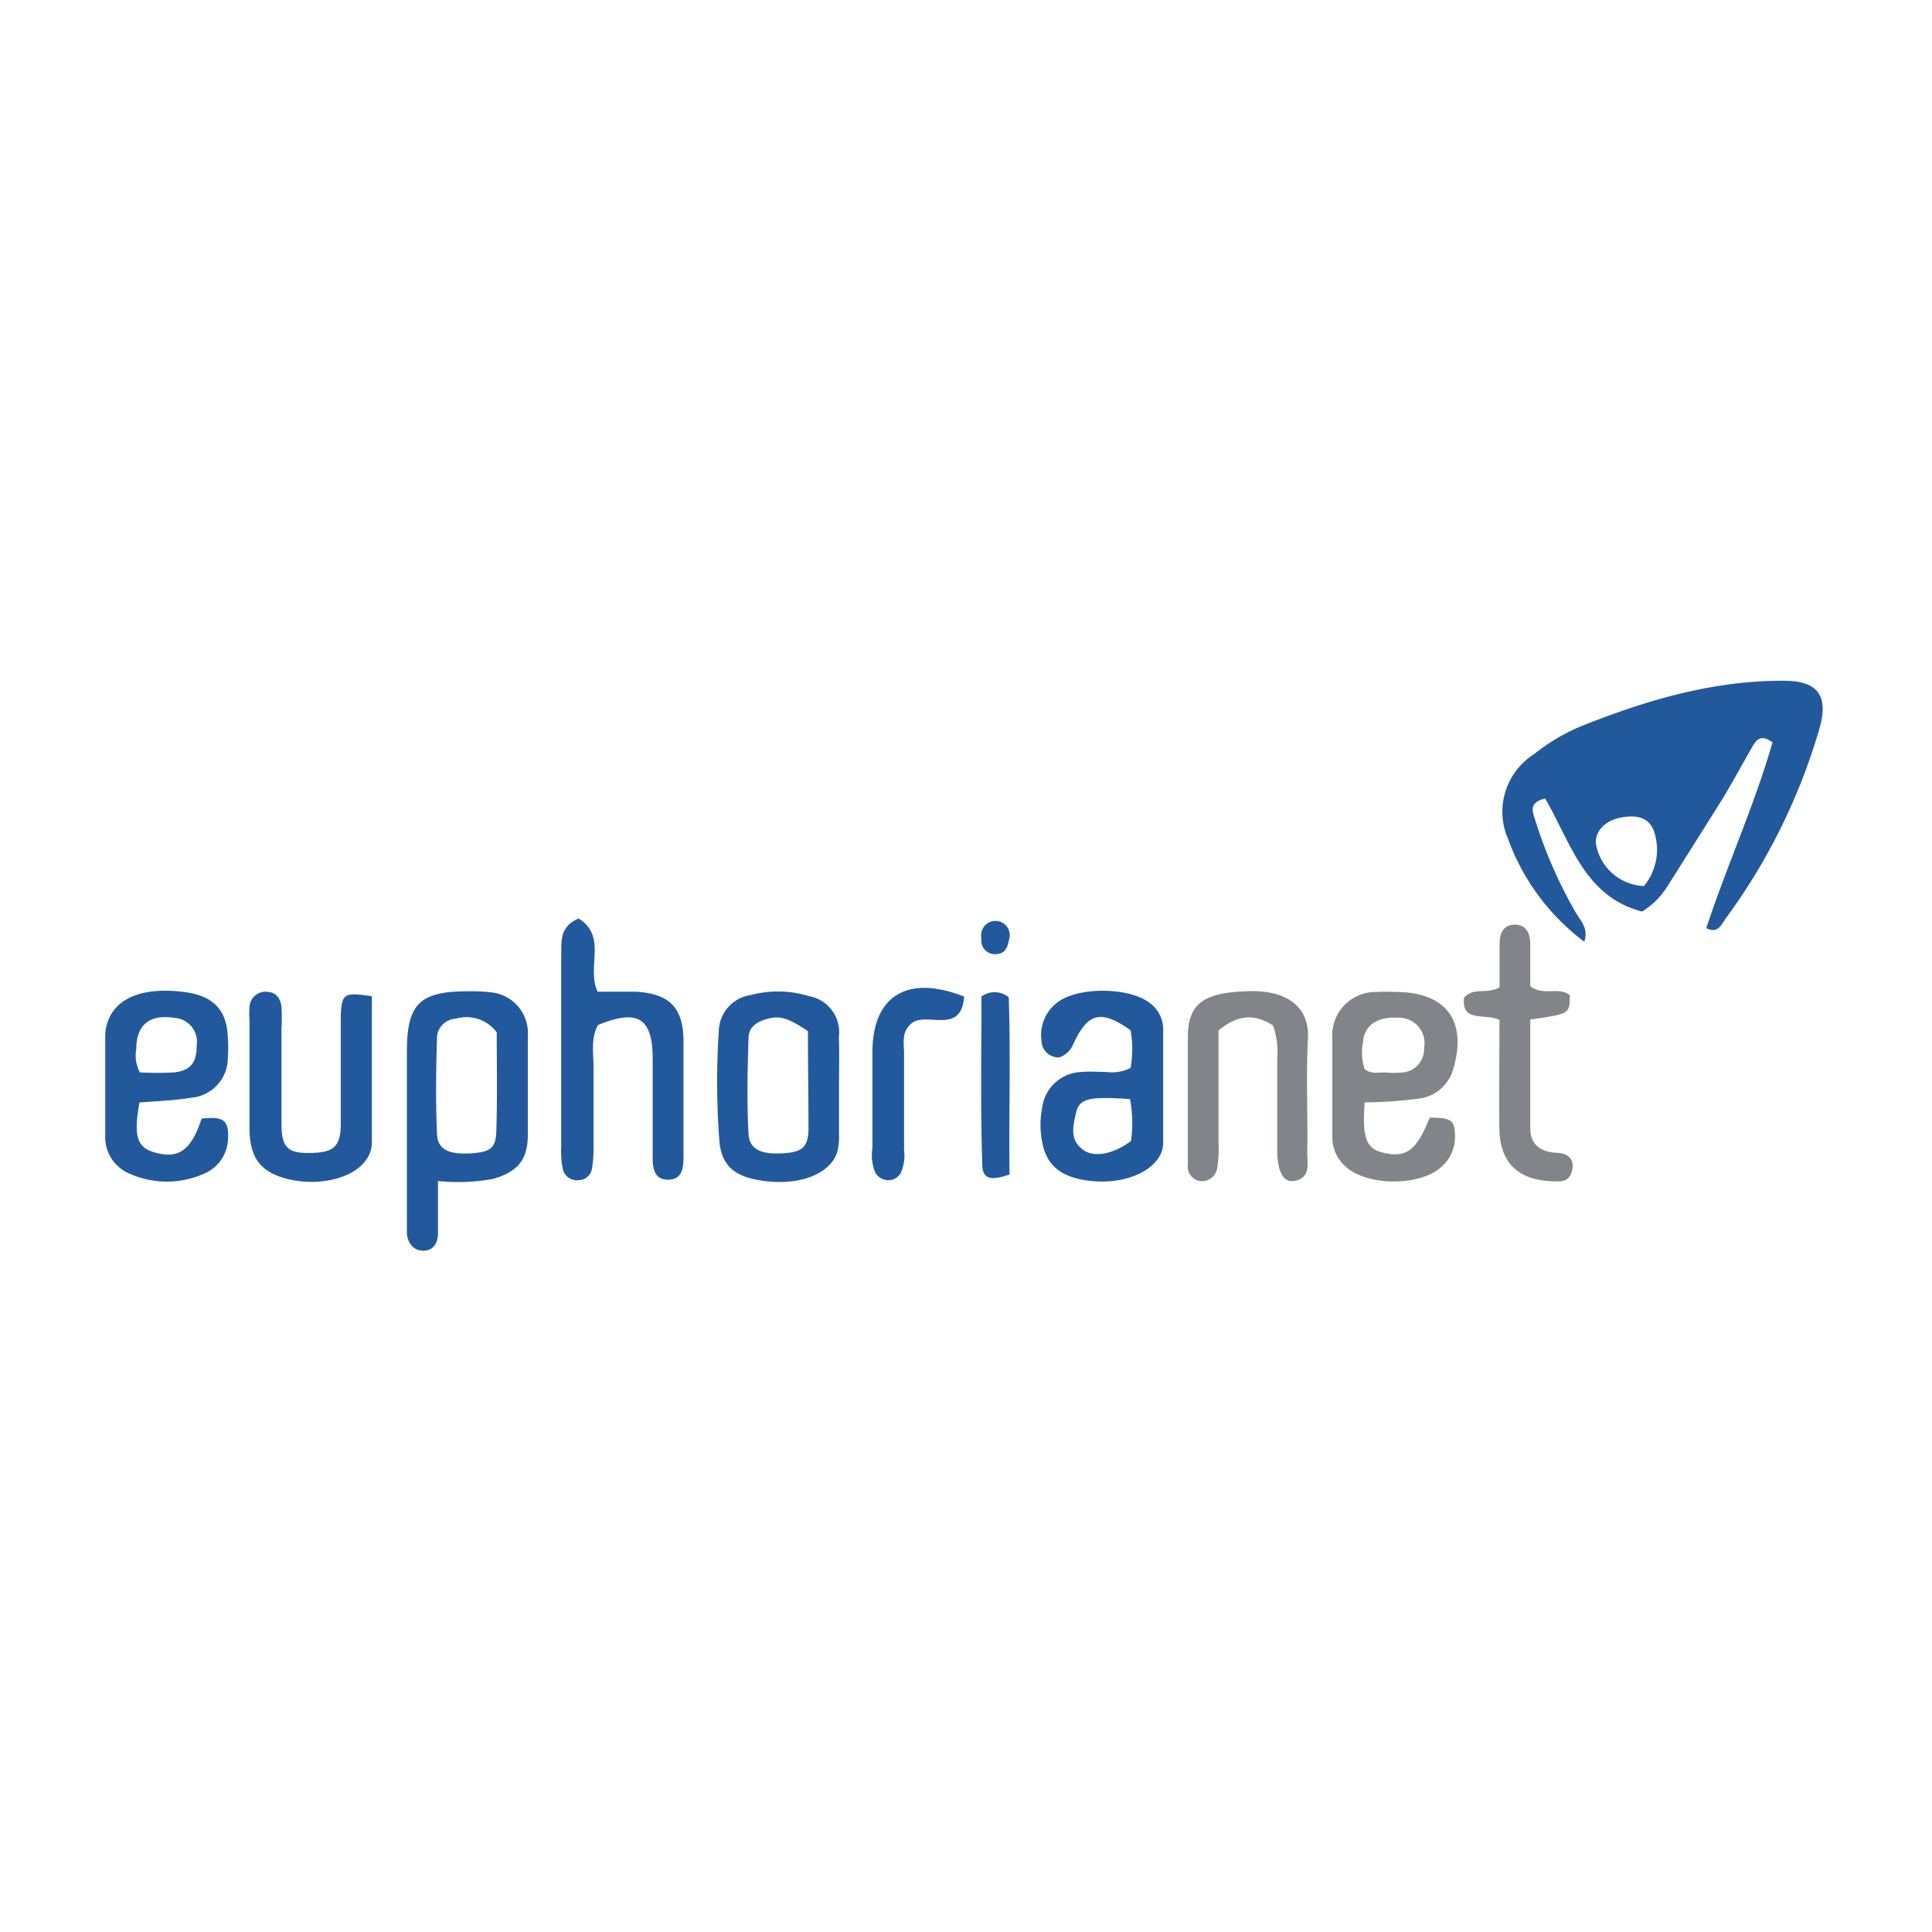
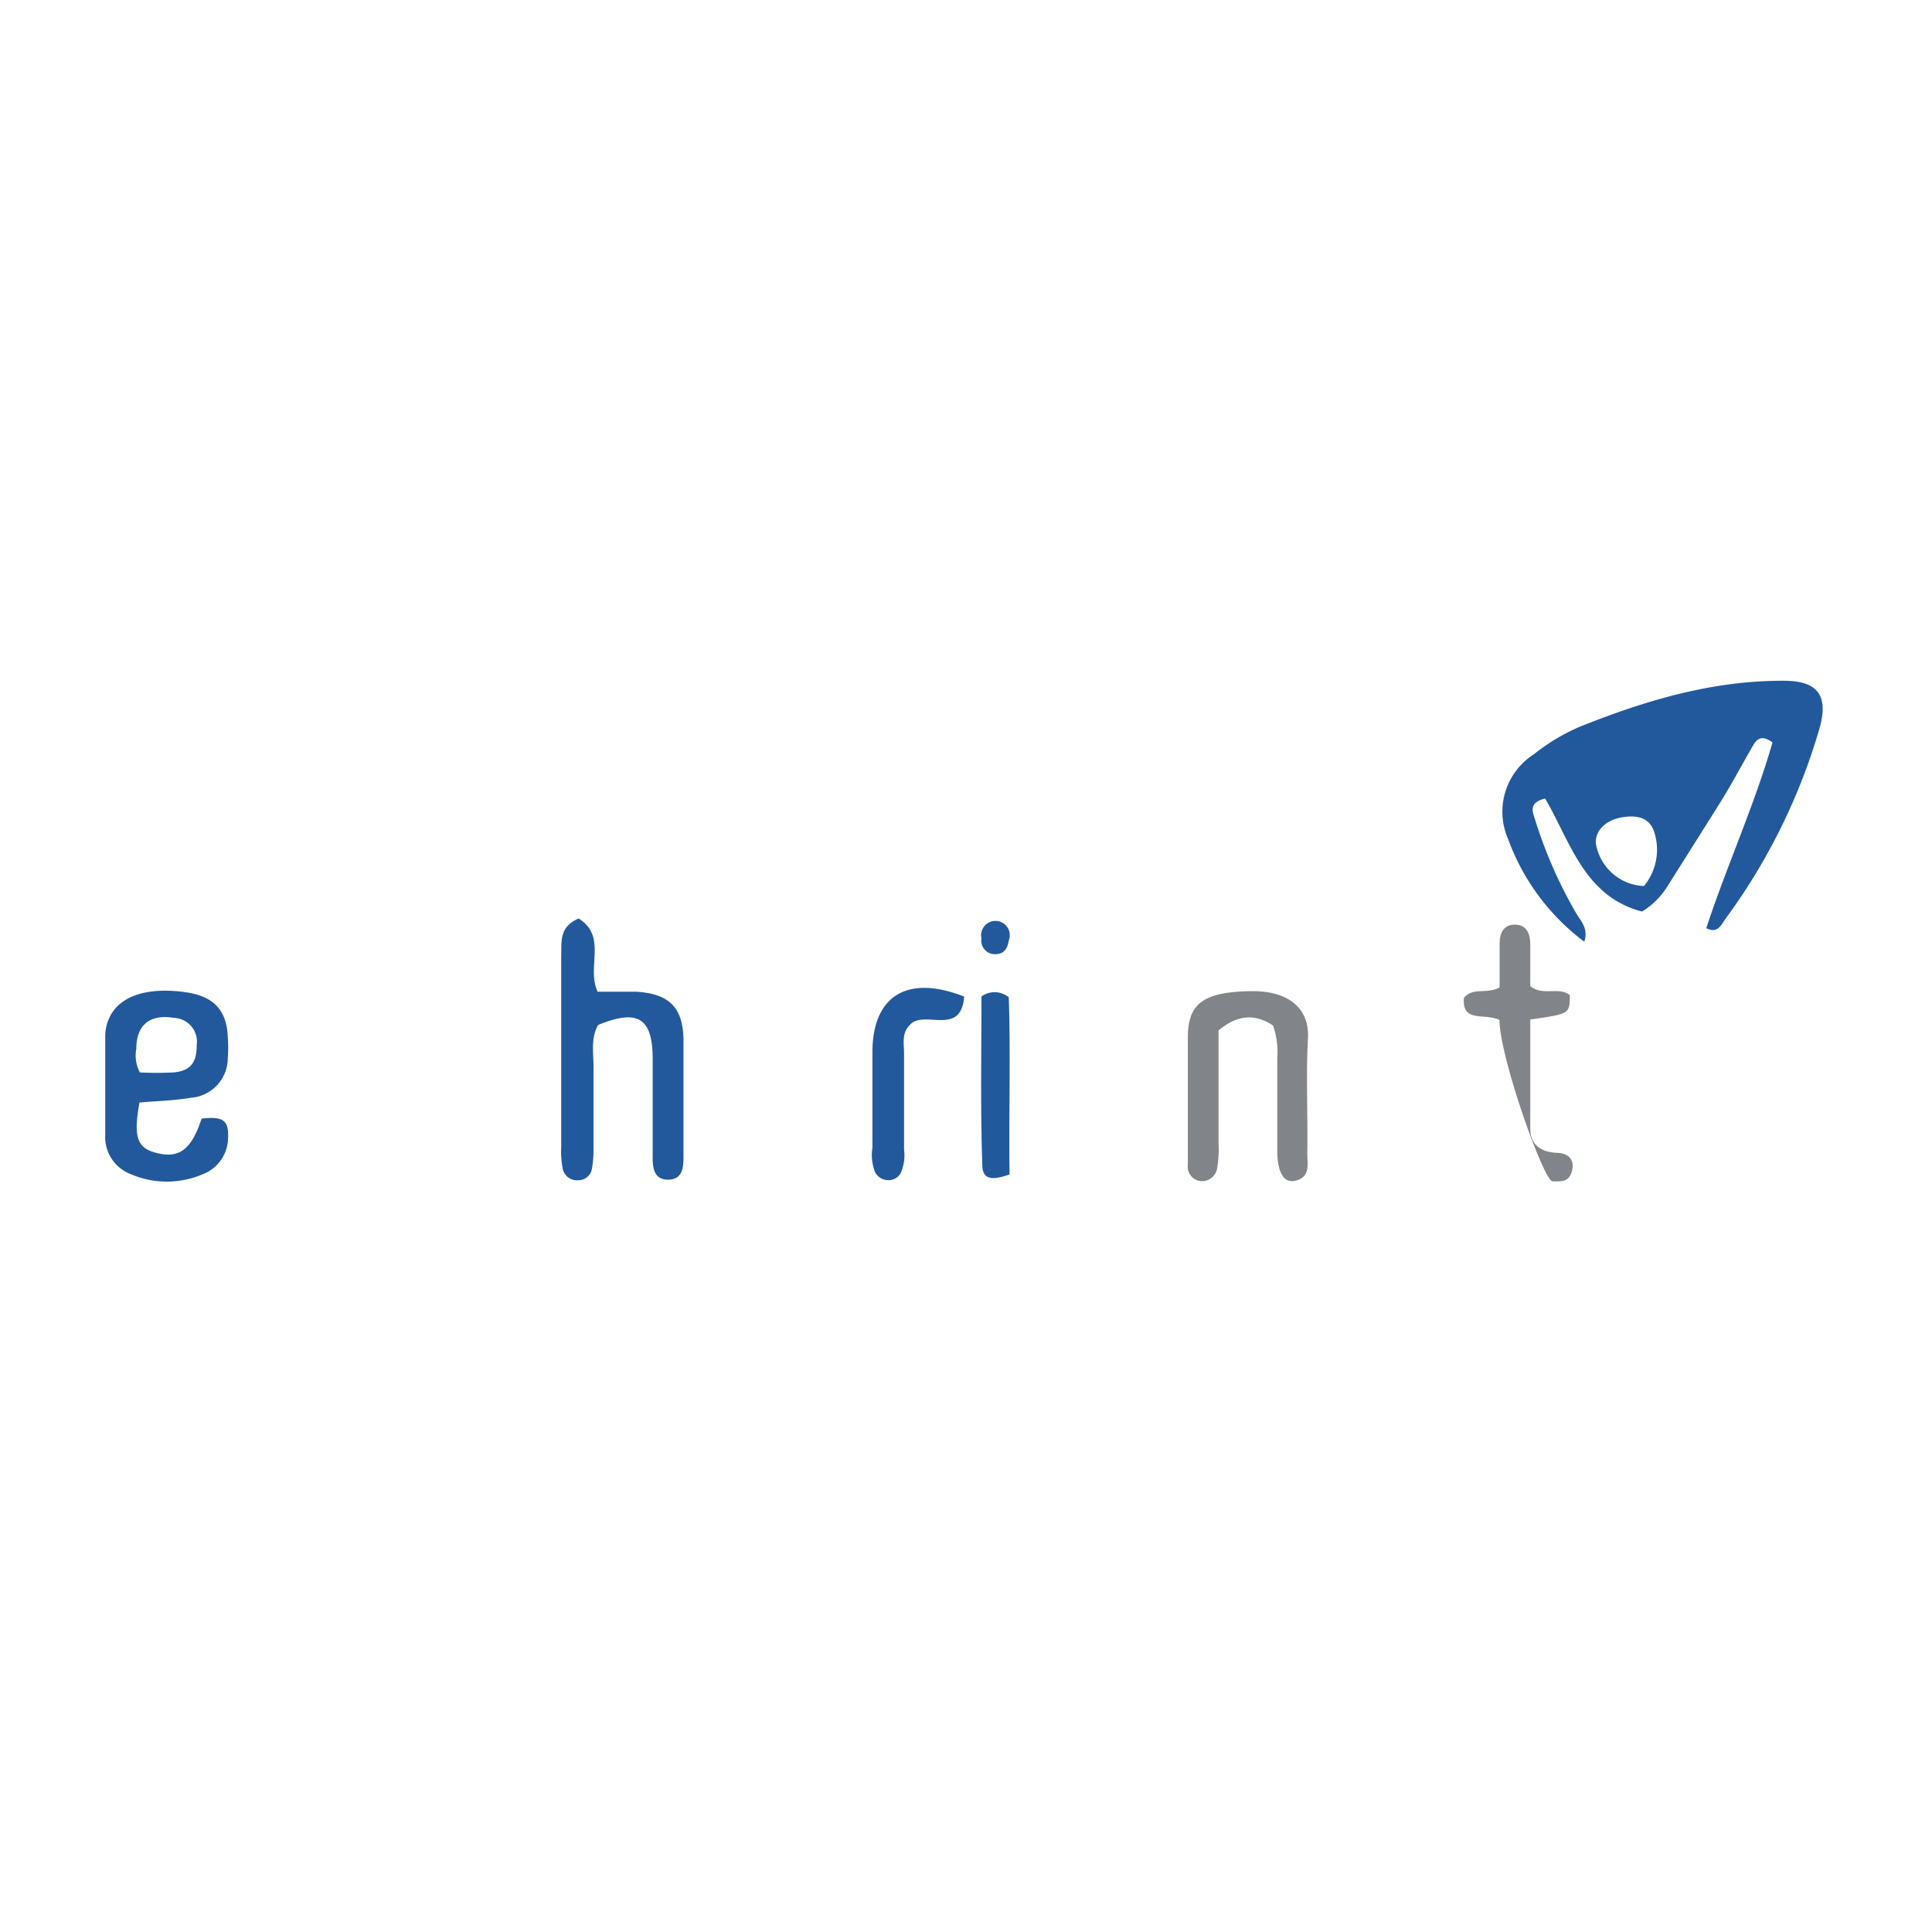
<svg xmlns="http://www.w3.org/2000/svg" id="Capa_1" data-name="Capa 1" viewBox="0 0 141.73 141.73">
  <defs>
    <style>.cls-1{fill:#22599d;}.cls-2{fill:#818488;}</style>
  </defs>
  <title>Recurso 15</title>
  <path class="cls-1" d="M113.35,58.58c-1.31.32-.88,1.06-.7,1.67a33.45,33.45,0,0,0,2.91,6.63c.35.64,1,1.18.66,2.2a16.4,16.4,0,0,1-5.58-7.51,5,5,0,0,1,1.89-6.24,14.5,14.5,0,0,1,3.32-2c4.81-1.93,9.74-3.41,15-3.39,2.49,0,3.3,1.07,2.64,3.45a44.43,44.43,0,0,1-6.9,14c-.34.48-.58,1.12-1.42.7,1.52-4.61,3.53-9,4.86-13.63-.81-.59-1.16-.24-1.45.27-.76,1.31-1.47,2.65-2.26,3.94q-2,3.19-4,6.35a5.66,5.66,0,0,1-1.86,1.85C116.21,65.77,115.2,61.73,113.35,58.58ZM120.6,65a4.19,4.19,0,0,0,.81-3.77c-.28-1.13-1.1-1.51-2.48-1.26-1.17.21-1.92,1-1.86,1.9A3.73,3.73,0,0,0,120.6,65Z" />
-   <path class="cls-1" d="M32.13,86.64c0,1.41,0,2.61,0,3.81,0,.63-.25,1.25-1,1.3s-1.23-.53-1.28-1.28c0-.9,0-1.81,0-2.72,0-3.54,0-7.09,0-10.63s1-4.4,4.51-4.4a11.86,11.86,0,0,1,1.58.07A3,3,0,0,1,38.72,76c0,2.41,0,4.83,0,7.24,0,1.86-.75,2.71-2.53,3.24A14.49,14.49,0,0,1,32.13,86.64Zm4.31-10.91a2.77,2.77,0,0,0-3-1A1.46,1.46,0,0,0,32.06,76c-.07,2.4-.11,4.81,0,7.21.05,1.13.89,1.49,2.43,1.4s1.88-.4,1.92-1.66C36.49,80.49,36.44,78,36.44,75.73Z" />
  <path class="cls-1" d="M42.45,67.38c2.12,1.34.55,3.55,1.39,5.37.86,0,1.83,0,2.8,0,2.45.14,3.46,1.15,3.5,3.52,0,2.8,0,5.6,0,8.39a1.76,1.76,0,0,0,0,.23c0,.83-.11,1.63-1.1,1.65s-1.16-.74-1.16-1.59q0-3.63,0-7.26c0-3-1.07-3.7-4-2.5-.59,1-.31,2.2-.34,3.32,0,1.89,0,3.78,0,5.67a8.24,8.24,0,0,1-.12,1.57,1,1,0,0,1-1,.83,1.06,1.06,0,0,1-1.15-.9,6.84,6.84,0,0,1-.1-1.57V70.05C41.21,69.09,41,68,42.45,67.38Z" />
  <path class="cls-1" d="M10.23,80.88c-.44,2.47-.19,3.29,1.11,3.66,1.77.51,2.69-.16,3.45-2.48,1.6-.18,2,.13,1.94,1.43a2.88,2.88,0,0,1-1.83,2.64,6.69,6.69,0,0,1-5.32,0,2.91,2.91,0,0,1-1.86-2.86q0-3.63,0-7.26a3.15,3.15,0,0,1,.2-1.1c.64-1.78,2.73-2.54,5.71-2.12,2,.29,3,1.28,3.08,3.27a10.54,10.54,0,0,1,0,1.59A2.92,2.92,0,0,1,14,80.53C12.78,80.74,11.49,80.77,10.23,80.88Zm0-2.21a23.78,23.78,0,0,0,2.54,0c1.22-.13,1.66-.72,1.66-2a1.75,1.75,0,0,0-1.68-2C11,74.38,10,75.19,10,76.93A2.65,2.65,0,0,0,10.26,78.67Z" />
-   <path class="cls-1" d="M82.94,78.34a8,8,0,0,0,0-2.76c-2.18-1.55-3.16-1.3-4.23,1.07a1.7,1.7,0,0,1-1,.92,1.25,1.25,0,0,1-1.31-1.25,3,3,0,0,1,1-2.65c1.48-1.34,5.57-1.3,7.06,0a2.38,2.38,0,0,1,.87,1.78q0,4.2,0,8.39a2.15,2.15,0,0,1-.12.67C84.63,86,82.4,86.9,80,86.63c-2.16-.24-3.23-1.12-3.55-2.87a6.42,6.42,0,0,1,0-2.47,3,3,0,0,1,2.91-2.65c.61-.06,1.22,0,1.83,0A3,3,0,0,0,82.94,78.34Zm0,2.29c-3-.2-3.75-.08-4,1s-.46,2,.52,2.72c.8.6,2.25.31,3.51-.65A9.69,9.69,0,0,0,82.9,80.63Z" />
-   <path class="cls-2" d="M100.11,80.87c-.19,2.6.12,3.38,1.31,3.68,1.74.43,2.49-.13,3.46-2.56,1.6,0,1.85.17,1.86,1.4a2.9,2.9,0,0,1-1,2.21c-1.56,1.44-5.42,1.42-7,0a2.84,2.84,0,0,1-1-2.17c0-2.41,0-4.83,0-7.25A3.18,3.18,0,0,1,101,72.77a12.48,12.48,0,0,1,1.37,0c3.69,0,5.28,2.1,4.25,5.61a3,3,0,0,1-2.36,2.19A32.29,32.29,0,0,1,100.11,80.87Zm0-2.43c.52.39,1.06.21,1.57.24a6.08,6.08,0,0,0,1.13,0,1.72,1.72,0,0,0,1.66-1.8,1.87,1.87,0,0,0-1.94-2.22c-1.5-.1-2.47.57-2.55,1.85A3.88,3.88,0,0,0,100.11,78.44Z" />
-   <path class="cls-1" d="M61.55,79.64c0,1.21,0,2.42,0,3.63a4.22,4.22,0,0,1-.16,1.33c-.55,1.51-2.64,2.33-5.12,2.06-2.23-.25-3.29-1-3.49-2.87a56.7,56.7,0,0,1-.05-8.14A2.73,2.73,0,0,1,55.06,73a7.72,7.72,0,0,1,4.26.07,2.69,2.69,0,0,1,2.22,3C61.58,77.22,61.55,78.43,61.55,79.64Zm-2.28-4c-1.41-.93-2-1.13-2.84-.93s-1.5.57-1.52,1.44c-.07,2.34-.13,4.68,0,7,.05,1.15.89,1.53,2.4,1.46s1.92-.4,2-1.64C59.31,80.5,59.27,78,59.27,75.65Z" />
-   <path class="cls-1" d="M27.28,73.08c0,3.67,0,7.22,0,10.77a2.14,2.14,0,0,1-.44,1.26c-1,1.43-3.77,2-6.1,1.28-1.71-.54-2.42-1.55-2.44-3.63,0-2.64,0-5.29,0-7.94a6.92,6.92,0,0,1,0-.91,1.18,1.18,0,0,1,1.17-1.16c.77,0,1.09.45,1.18,1.11a14,14,0,0,1,0,1.59c0,2.34,0,4.69,0,7,0,1.77.49,2.17,2.17,2.13S25,84.11,25,82.39c0-2.65,0-5.3,0-8C25.09,72.87,25.27,72.79,27.28,73.08Z" />
  <path class="cls-2" d="M93.39,75.23c-1.41-.92-2.65-.75-4,.36v8.24a8.27,8.27,0,0,1-.09,1.8,1.13,1.13,0,0,1-1.33,1,1.07,1.07,0,0,1-.83-1.19V81.77c0-1.89,0-3.78,0-5.68,0-2.53,1.22-3.3,4.54-3.38,2.73-.06,4.39,1.16,4.27,3.46-.15,2.79,0,5.6-.05,8.4,0,.79.27,1.78-.88,2.05-.84.19-1.31-.6-1.32-2.19,0-2.27,0-4.54,0-6.82A5.91,5.91,0,0,0,93.39,75.23Z" />
-   <path class="cls-2" d="M110,74.82c-1.11-.53-2.76.25-2.61-1.62.68-.81,1.66-.24,2.62-.76,0-1,0-2.12,0-3.23,0-.77.31-1.4,1.15-1.38s1.1.68,1.1,1.44c0,1,0,2.1,0,3.07.94.77,2.08,0,2.9.66,0,1.38,0,1.38-2.9,1.79,0,2.66,0,5.35,0,8,0,1.18.76,1.72,1.92,1.78.79,0,1.35.43,1.15,1.29s-.79.82-1.44.8c-2.56-.09-3.88-1.4-3.9-3.93S110,77.51,110,74.82Z" />
+   <path class="cls-2" d="M110,74.82c-1.11-.53-2.76.25-2.61-1.62.68-.81,1.66-.24,2.62-.76,0-1,0-2.12,0-3.23,0-.77.31-1.4,1.15-1.38s1.1.68,1.1,1.44c0,1,0,2.1,0,3.07.94.77,2.08,0,2.9.66,0,1.38,0,1.38-2.9,1.79,0,2.66,0,5.35,0,8,0,1.18.76,1.72,1.92,1.78.79,0,1.35.43,1.15,1.29s-.79.82-1.44.8S110,77.51,110,74.82Z" />
  <path class="cls-1" d="M70.73,73.11c-.23,3-3,.89-4,2.1-.61.61-.4,1.4-.41,2.13,0,2.34,0,4.68,0,7a3.2,3.2,0,0,1-.18,1.56,1,1,0,0,1-1.07.67A1.09,1.09,0,0,1,64.2,86,3.4,3.4,0,0,1,64,84.2q0-3.51,0-7C64,73.09,66.52,71.45,70.73,73.11Z" />
  <path class="cls-1" d="M72,73.1a1.63,1.63,0,0,1,2,.06c.15,4.2,0,8.6.06,13-1.1.37-2,.52-2-.73C71.92,81.35,72,77.21,72,73.1Z" />
  <path class="cls-1" d="M74,69c-.1.66-.4,1-1,1a1,1,0,0,1-1-1.17A1.05,1.05,0,1,1,74,69Z" />
</svg>